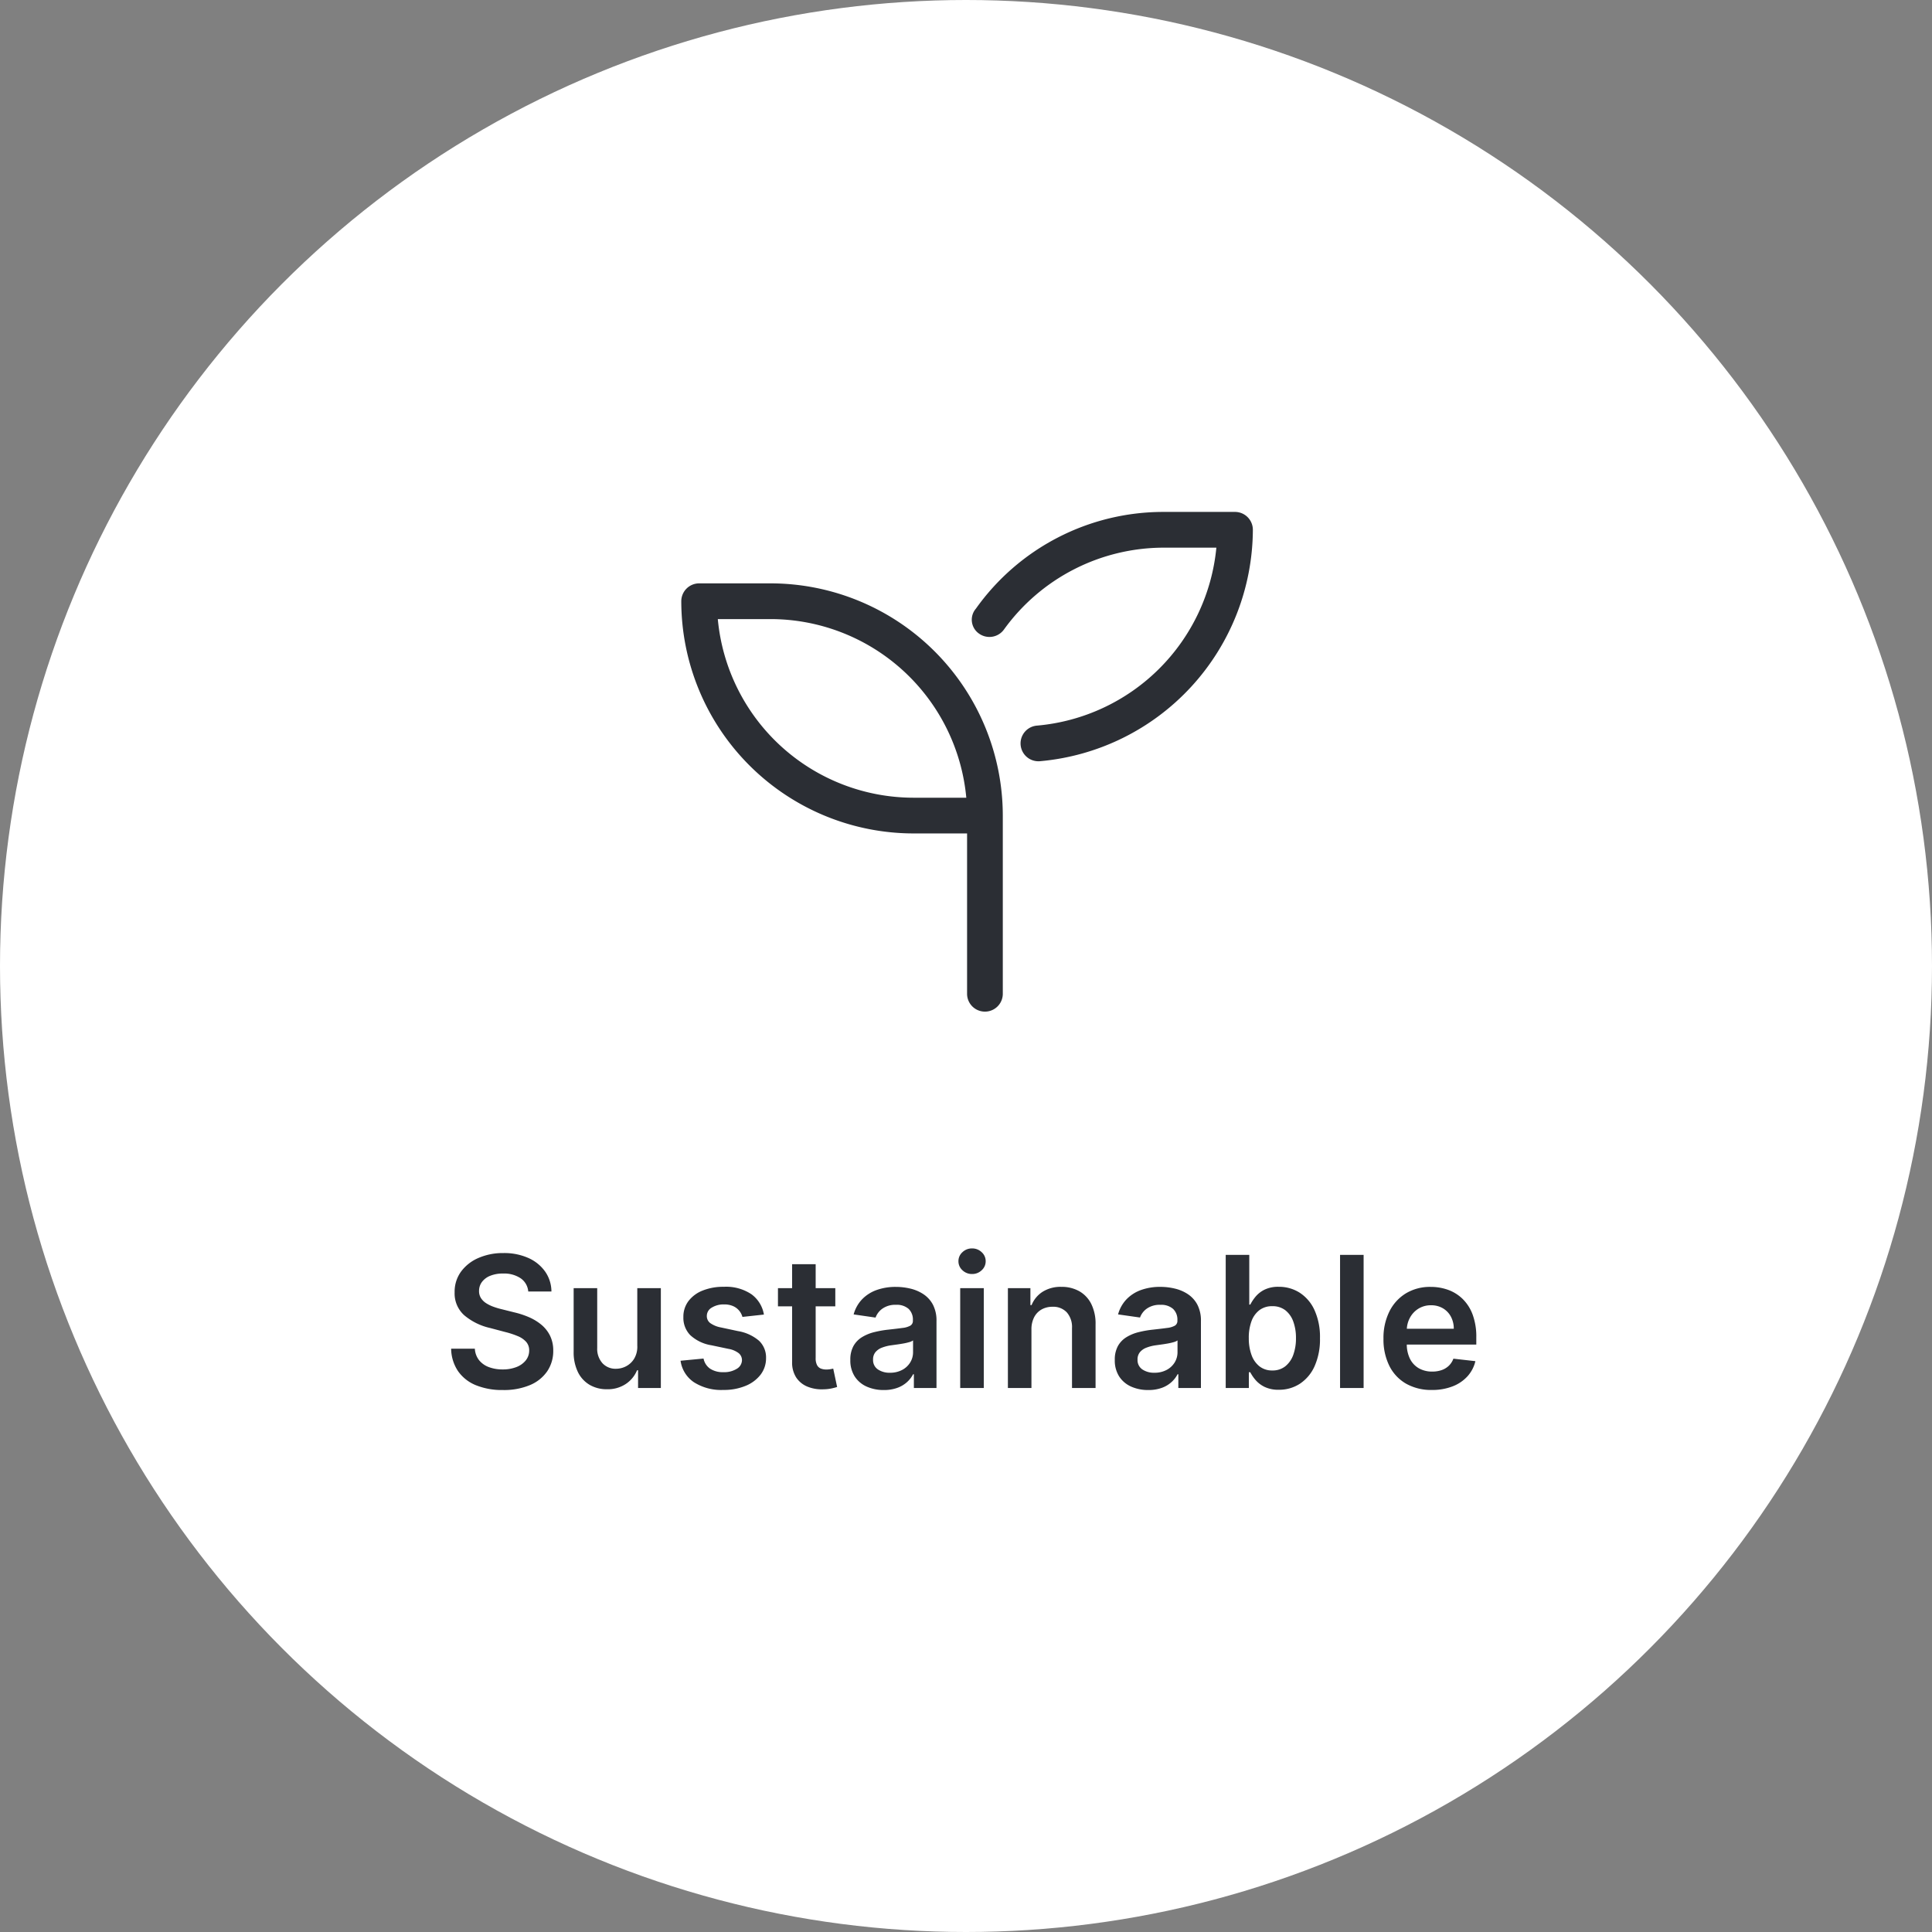
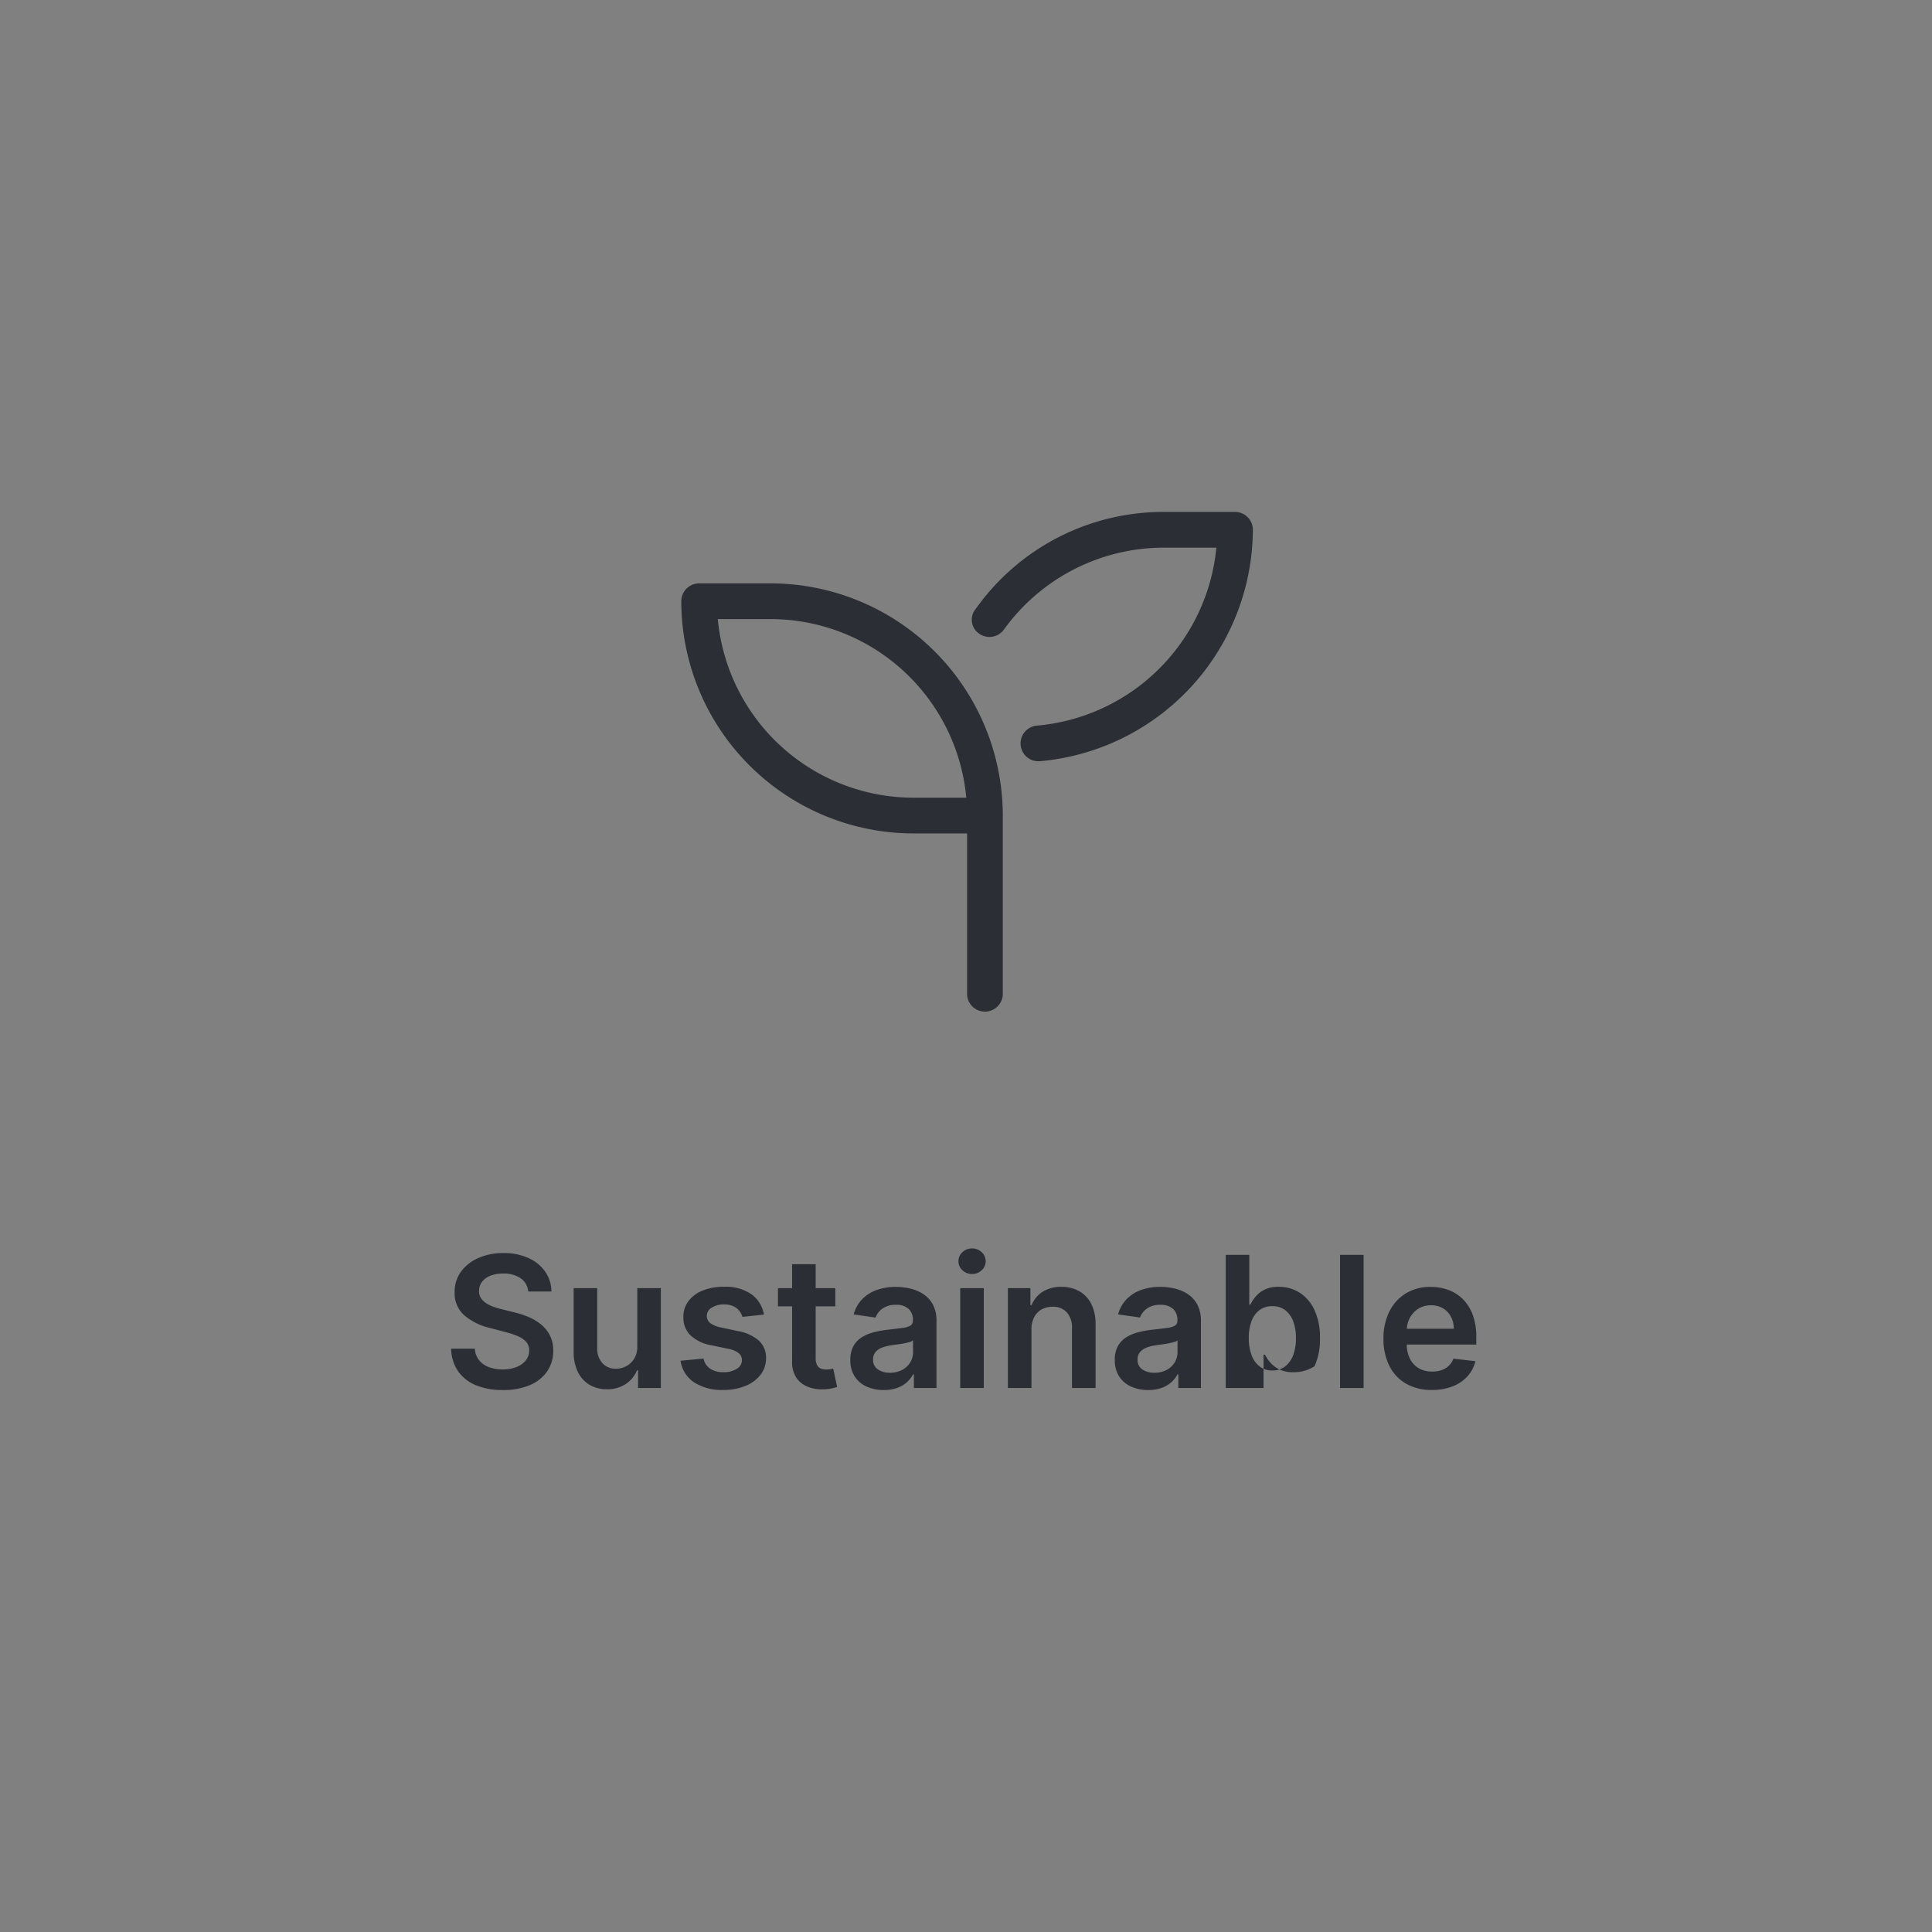
<svg xmlns="http://www.w3.org/2000/svg" width="190" height="190" viewBox="0 0 190 190">
  <rect x="0" y="0" width="190" height="190" fill="#808080" stroke="none" />
  <g id="OFFICEBRICKS-sustainable" transform="translate(-72.5)">
-     <circle id="Ellipse_51" data-name="Ellipse 51" cx="95" cy="95" r="95" transform="translate(72.5)" fill="#fff" />
    <path id="OFFICEBRICKS-nachhaltig" d="M8.783,39.026H1.757A1.759,1.759,0,0,0,0,40.783,22.861,22.861,0,0,0,22.836,63.619h5.27V79.428a1.757,1.757,0,0,0,3.513,0V61.862A22.861,22.861,0,0,0,8.783,39.026ZM22.836,60.106A19.344,19.344,0,0,1,3.592,42.54H8.783A19.349,19.349,0,0,1,28.029,60.106ZM54.455,32H47.428a22.614,22.614,0,0,0-18.455,9.514,1.665,1.665,0,0,0,.307,2.453,1.762,1.762,0,0,0,2.452-.4,19.386,19.386,0,0,1,15.7-8.052h5.19a19.433,19.433,0,0,1-17.632,17.5,1.756,1.756,0,0,0,.143,3.507c.048,0,.1,0,.146-.007A22.955,22.955,0,0,0,56.211,33.757,1.759,1.759,0,0,0,54.455,32Z" transform="translate(139.5 18.344)" fill="#2b2e34" />
-     <path id="Pfad_219" data-name="Pfad 219" d="M-42.8-9.491a1.746,1.746,0,0,0-.75-1.3,2.923,2.923,0,0,0-1.72-.465,3.284,3.284,0,0,0-1.27.221,1.876,1.876,0,0,0-.812.606,1.453,1.453,0,0,0-.286.876,1.26,1.26,0,0,0,.186.709,1.663,1.663,0,0,0,.516.508,3.583,3.583,0,0,0,.721.35,7.4,7.4,0,0,0,.8.238l1.227.307a8.628,8.628,0,0,1,1.429.465,5.036,5.036,0,0,1,1.231.74,3.316,3.316,0,0,1,.864,1.08,3.275,3.275,0,0,1,.322,1.484,3.552,3.552,0,0,1-.59,2.025,3.861,3.861,0,0,1-1.7,1.362A6.61,6.61,0,0,1-45.3.2a6.779,6.779,0,0,1-2.65-.474,3.943,3.943,0,0,1-1.754-1.382,4.049,4.049,0,0,1-.679-2.209h2.332a1.984,1.984,0,0,0,.421,1.138,2.232,2.232,0,0,0,.97.678,3.8,3.8,0,0,0,1.339.224,3.643,3.643,0,0,0,1.359-.235,2.165,2.165,0,0,0,.919-.655,1.541,1.541,0,0,0,.335-.977,1.251,1.251,0,0,0-.3-.848A2.244,2.244,0,0,0-43.83-5.1a8.379,8.379,0,0,0-1.234-.405L-46.552-5.9a5.966,5.966,0,0,1-2.553-1.261,2.878,2.878,0,0,1-.935-2.253,3.349,3.349,0,0,1,.626-2.026A4.145,4.145,0,0,1-47.7-12.786a5.99,5.99,0,0,1,2.46-.484,5.821,5.821,0,0,1,2.447.483,4,4,0,0,1,1.652,1.335,3.449,3.449,0,0,1,.621,1.961Zm10.723,5.364V-9.818h2.317V0H-32V-1.744h-.1A2.973,2.973,0,0,1-33.2-.4a3.2,3.2,0,0,1-1.864.523,3.3,3.3,0,0,1-1.7-.433,2.958,2.958,0,0,1-1.153-1.258,4.446,4.446,0,0,1-.418-2.007V-9.818h2.317v5.891a2.109,2.109,0,0,0,.512,1.486,1.74,1.74,0,0,0,1.339.55,2.139,2.139,0,0,0,.994-.248,2.019,2.019,0,0,0,.79-.744A2.289,2.289,0,0,0-32.075-4.127ZM-19.624-7.22l-2.112.23a1.665,1.665,0,0,0-.309-.6,1.612,1.612,0,0,0-.591-.454,2.117,2.117,0,0,0-.905-.174,2.2,2.2,0,0,0-1.211.314.933.933,0,0,0-.486.816.855.855,0,0,0,.321.694,2.626,2.626,0,0,0,1.07.441l1.672.358a4.268,4.268,0,0,1,2.076.954,2.259,2.259,0,0,1,.685,1.7,2.64,2.64,0,0,1-.539,1.633,3.525,3.525,0,0,1-1.48,1.1,5.561,5.561,0,0,1-2.175.4,5,5,0,0,1-2.9-.759A3.046,3.046,0,0,1-27.821-2.68l2.26-.215a1.576,1.576,0,0,0,.651,1,2.27,2.27,0,0,0,1.3.339,2.34,2.34,0,0,0,1.328-.337,1,1,0,0,0,.5-.839.882.882,0,0,0-.326-.695,2.278,2.278,0,0,0-1-.42L-24.783-4.2a3.983,3.983,0,0,1-2.087-1,2.432,2.432,0,0,1-.674-1.771,2.544,2.544,0,0,1,.5-1.576,3.226,3.226,0,0,1,1.4-1.037,5.441,5.441,0,0,1,2.078-.368,4.473,4.473,0,0,1,2.719.736A3.1,3.1,0,0,1-19.624-7.22Zm7.021-2.6v1.79h-5.64v-1.79Zm-4.249-2.352h2.317v9.22a1.442,1.442,0,0,0,.141.71.734.734,0,0,0,.378.335,1.478,1.478,0,0,0,.529.09,2.238,2.238,0,0,0,.4-.033q.182-.033.28-.054L-12.424-.1q-.187.063-.527.14a4.333,4.333,0,0,1-.834.09,3.728,3.728,0,0,1-1.565-.266,2.407,2.407,0,0,1-1.1-.9,2.693,2.693,0,0,1-.4-1.537ZM-7.837.2a4.029,4.029,0,0,1-1.68-.337,2.713,2.713,0,0,1-1.176-.995,2.9,2.9,0,0,1-.432-1.624,2.754,2.754,0,0,1,.309-1.374A2.39,2.39,0,0,1-9.976-5a4.233,4.233,0,0,1,1.2-.493A10.148,10.148,0,0,1-7.4-5.737q.867-.095,1.4-.168a2.025,2.025,0,0,0,.781-.229.536.536,0,0,0,.245-.487v-.041A1.45,1.45,0,0,0-5.394-7.78a1.751,1.751,0,0,0-1.236-.4A2.189,2.189,0,0,0-7.975-7.8a1.859,1.859,0,0,0-.67.876L-10.8-7.236a3.47,3.47,0,0,1,.844-1.5A3.726,3.726,0,0,1-8.52-9.642a5.553,5.553,0,0,1,1.88-.3,6.153,6.153,0,0,1,1.411.166,3.985,3.985,0,0,1,1.287.548A2.822,2.822,0,0,1-3.006-8.2a3.379,3.379,0,0,1,.354,1.627V0H-4.876V-1.35h-.077a2.747,2.747,0,0,1-.592.766A2.871,2.871,0,0,1-6.5-.015,3.8,3.8,0,0,1-7.837.2Zm.6-1.7a2.5,2.5,0,0,0,1.21-.277,2.04,2.04,0,0,0,.791-.736,1.9,1.9,0,0,0,.279-1.006V-4.679a1.107,1.107,0,0,1-.37.168,5.461,5.461,0,0,1-.578.134q-.321.058-.635.1l-.544.076a4.1,4.1,0,0,0-.925.231,1.544,1.544,0,0,0-.644.444,1.108,1.108,0,0,0-.236.732,1.1,1.1,0,0,0,.466.962A2.018,2.018,0,0,0-7.238-1.5ZM-.32,0V-9.818H2V0ZM.848-11.209a1.336,1.336,0,0,1-.947-.37,1.175,1.175,0,0,1-.394-.889A1.174,1.174,0,0,1-.1-13.356a1.335,1.335,0,0,1,.945-.369,1.333,1.333,0,0,1,.947.37,1.176,1.176,0,0,1,.393.888,1.176,1.176,0,0,1-.393.888A1.331,1.331,0,0,1,.848-11.209ZM6.686-5.753V0H4.37V-9.818H6.584v1.667H6.7A2.782,2.782,0,0,1,7.782-9.46a3.306,3.306,0,0,1,1.845-.486,3.5,3.5,0,0,1,1.772.434,2.953,2.953,0,0,1,1.176,1.259,4.362,4.362,0,0,1,.417,2V0H10.675V-5.891a2.184,2.184,0,0,0-.508-1.541,1.813,1.813,0,0,0-1.405-.555,2.158,2.158,0,0,0-1.076.263,1.84,1.84,0,0,0-.733.763A2.573,2.573,0,0,0,6.686-5.753ZM18.171.2a4.029,4.029,0,0,1-1.68-.337,2.713,2.713,0,0,1-1.176-.995,2.9,2.9,0,0,1-.432-1.624,2.754,2.754,0,0,1,.309-1.374A2.39,2.39,0,0,1,16.033-5a4.233,4.233,0,0,1,1.2-.493,10.148,10.148,0,0,1,1.381-.243q.867-.095,1.4-.168a2.025,2.025,0,0,0,.781-.229.536.536,0,0,0,.245-.487v-.041a1.45,1.45,0,0,0-.426-1.117,1.751,1.751,0,0,0-1.236-.4,2.189,2.189,0,0,0-1.345.372,1.859,1.859,0,0,0-.67.876l-2.158-.307a3.47,3.47,0,0,1,.844-1.5,3.726,3.726,0,0,1,1.438-.908,5.553,5.553,0,0,1,1.88-.3,6.153,6.153,0,0,1,1.411.166,3.985,3.985,0,0,1,1.287.548A2.822,2.822,0,0,1,23-8.2a3.379,3.379,0,0,1,.354,1.627V0H21.132V-1.35h-.077a2.747,2.747,0,0,1-.592.766,2.871,2.871,0,0,1-.952.569A3.8,3.8,0,0,1,18.171.2Zm.6-1.7a2.5,2.5,0,0,0,1.21-.277,2.04,2.04,0,0,0,.791-.736,1.9,1.9,0,0,0,.279-1.006V-4.679a1.107,1.107,0,0,1-.37.168,5.462,5.462,0,0,1-.578.134q-.321.058-.635.1l-.544.076A4.1,4.1,0,0,0,18-3.968a1.544,1.544,0,0,0-.644.444,1.108,1.108,0,0,0-.236.732,1.1,1.1,0,0,0,.466.962A2.018,2.018,0,0,0,18.77-1.5ZM25.791,0V-13.091h2.317V-8.2h.1a4.356,4.356,0,0,1,.5-.76,2.735,2.735,0,0,1,.882-.7,3.056,3.056,0,0,1,1.422-.291,3.77,3.77,0,0,1,2.052.579A3.983,3.983,0,0,1,34.522-7.66a6.379,6.379,0,0,1,.539,2.767,6.455,6.455,0,0,1-.529,2.748A4.023,4.023,0,0,1,33.088-.42a3.722,3.722,0,0,1-2.071.594,3.1,3.1,0,0,1-1.4-.281,2.772,2.772,0,0,1-.894-.681,4.024,4.024,0,0,1-.518-.761h-.138V0Zm2.271-4.909a4.709,4.709,0,0,0,.271,1.67,2.482,2.482,0,0,0,.786,1.116,1.985,1.985,0,0,0,1.254.4,1.992,1.992,0,0,0,1.28-.412,2.526,2.526,0,0,0,.785-1.133A4.708,4.708,0,0,0,32.7-4.909a4.648,4.648,0,0,0-.263-1.622,2.453,2.453,0,0,0-.781-1.113,2.03,2.03,0,0,0-1.288-.4,2.033,2.033,0,0,0-1.262.389,2.392,2.392,0,0,0-.782,1.094A4.666,4.666,0,0,0,28.061-4.909Zm11.291-8.182V0H37.036V-13.091ZM46.077.194a5,5,0,0,1-2.55-.619,4.148,4.148,0,0,1-1.645-1.754,5.837,5.837,0,0,1-.576-2.674,5.847,5.847,0,0,1,.577-2.661A4.342,4.342,0,0,1,43.5-9.3a4.58,4.58,0,0,1,2.45-.642,5.02,5.02,0,0,1,1.714.291,3.968,3.968,0,0,1,1.433.9,4.184,4.184,0,0,1,.981,1.542,6.268,6.268,0,0,1,.357,2.23v.711H42.39v-1.56h5.83a2.482,2.482,0,0,0-.283-1.188,2.092,2.092,0,0,0-.782-.819,2.239,2.239,0,0,0-1.169-.3,2.284,2.284,0,0,0-1.248.339,2.361,2.361,0,0,0-.833.893A2.568,2.568,0,0,0,43.6-5.7v1.36a3.2,3.2,0,0,0,.311,1.467,2.206,2.206,0,0,0,.874.935,2.6,2.6,0,0,0,1.321.324,2.773,2.773,0,0,0,.913-.143,1.934,1.934,0,0,0,.709-.426,1.838,1.838,0,0,0,.454-.7l2.163.245a3.352,3.352,0,0,1-.779,1.49,3.827,3.827,0,0,1-1.461.987A5.487,5.487,0,0,1,46.077.194Z" transform="translate(167.25 136.5)" fill="#2b2e34" />
+     <path id="Pfad_219" data-name="Pfad 219" d="M-42.8-9.491a1.746,1.746,0,0,0-.75-1.3,2.923,2.923,0,0,0-1.72-.465,3.284,3.284,0,0,0-1.27.221,1.876,1.876,0,0,0-.812.606,1.453,1.453,0,0,0-.286.876,1.26,1.26,0,0,0,.186.709,1.663,1.663,0,0,0,.516.508,3.583,3.583,0,0,0,.721.35,7.4,7.4,0,0,0,.8.238l1.227.307a8.628,8.628,0,0,1,1.429.465,5.036,5.036,0,0,1,1.231.74,3.316,3.316,0,0,1,.864,1.08,3.275,3.275,0,0,1,.322,1.484,3.552,3.552,0,0,1-.59,2.025,3.861,3.861,0,0,1-1.7,1.362A6.61,6.61,0,0,1-45.3.2a6.779,6.779,0,0,1-2.65-.474,3.943,3.943,0,0,1-1.754-1.382,4.049,4.049,0,0,1-.679-2.209h2.332a1.984,1.984,0,0,0,.421,1.138,2.232,2.232,0,0,0,.97.678,3.8,3.8,0,0,0,1.339.224,3.643,3.643,0,0,0,1.359-.235,2.165,2.165,0,0,0,.919-.655,1.541,1.541,0,0,0,.335-.977,1.251,1.251,0,0,0-.3-.848A2.244,2.244,0,0,0-43.83-5.1a8.379,8.379,0,0,0-1.234-.405L-46.552-5.9a5.966,5.966,0,0,1-2.553-1.261,2.878,2.878,0,0,1-.935-2.253,3.349,3.349,0,0,1,.626-2.026A4.145,4.145,0,0,1-47.7-12.786a5.99,5.99,0,0,1,2.46-.484,5.821,5.821,0,0,1,2.447.483,4,4,0,0,1,1.652,1.335,3.449,3.449,0,0,1,.621,1.961Zm10.723,5.364V-9.818h2.317V0H-32V-1.744h-.1A2.973,2.973,0,0,1-33.2-.4a3.2,3.2,0,0,1-1.864.523,3.3,3.3,0,0,1-1.7-.433,2.958,2.958,0,0,1-1.153-1.258,4.446,4.446,0,0,1-.418-2.007V-9.818h2.317v5.891a2.109,2.109,0,0,0,.512,1.486,1.74,1.74,0,0,0,1.339.55,2.139,2.139,0,0,0,.994-.248,2.019,2.019,0,0,0,.79-.744A2.289,2.289,0,0,0-32.075-4.127ZM-19.624-7.22l-2.112.23a1.665,1.665,0,0,0-.309-.6,1.612,1.612,0,0,0-.591-.454,2.117,2.117,0,0,0-.905-.174,2.2,2.2,0,0,0-1.211.314.933.933,0,0,0-.486.816.855.855,0,0,0,.321.694,2.626,2.626,0,0,0,1.07.441l1.672.358a4.268,4.268,0,0,1,2.076.954,2.259,2.259,0,0,1,.685,1.7,2.64,2.64,0,0,1-.539,1.633,3.525,3.525,0,0,1-1.48,1.1,5.561,5.561,0,0,1-2.175.4,5,5,0,0,1-2.9-.759A3.046,3.046,0,0,1-27.821-2.68l2.26-.215a1.576,1.576,0,0,0,.651,1,2.27,2.27,0,0,0,1.3.339,2.34,2.34,0,0,0,1.328-.337,1,1,0,0,0,.5-.839.882.882,0,0,0-.326-.695,2.278,2.278,0,0,0-1-.42L-24.783-4.2a3.983,3.983,0,0,1-2.087-1,2.432,2.432,0,0,1-.674-1.771,2.544,2.544,0,0,1,.5-1.576,3.226,3.226,0,0,1,1.4-1.037,5.441,5.441,0,0,1,2.078-.368,4.473,4.473,0,0,1,2.719.736A3.1,3.1,0,0,1-19.624-7.22Zm7.021-2.6v1.79h-5.64v-1.79Zm-4.249-2.352h2.317v9.22a1.442,1.442,0,0,0,.141.71.734.734,0,0,0,.378.335,1.478,1.478,0,0,0,.529.09,2.238,2.238,0,0,0,.4-.033q.182-.033.28-.054L-12.424-.1q-.187.063-.527.14a4.333,4.333,0,0,1-.834.09,3.728,3.728,0,0,1-1.565-.266,2.407,2.407,0,0,1-1.1-.9,2.693,2.693,0,0,1-.4-1.537ZM-7.837.2a4.029,4.029,0,0,1-1.68-.337,2.713,2.713,0,0,1-1.176-.995,2.9,2.9,0,0,1-.432-1.624,2.754,2.754,0,0,1,.309-1.374A2.39,2.39,0,0,1-9.976-5a4.233,4.233,0,0,1,1.2-.493A10.148,10.148,0,0,1-7.4-5.737q.867-.095,1.4-.168a2.025,2.025,0,0,0,.781-.229.536.536,0,0,0,.245-.487v-.041A1.45,1.45,0,0,0-5.394-7.78a1.751,1.751,0,0,0-1.236-.4A2.189,2.189,0,0,0-7.975-7.8a1.859,1.859,0,0,0-.67.876L-10.8-7.236a3.47,3.47,0,0,1,.844-1.5A3.726,3.726,0,0,1-8.52-9.642a5.553,5.553,0,0,1,1.88-.3,6.153,6.153,0,0,1,1.411.166,3.985,3.985,0,0,1,1.287.548A2.822,2.822,0,0,1-3.006-8.2a3.379,3.379,0,0,1,.354,1.627V0H-4.876V-1.35h-.077a2.747,2.747,0,0,1-.592.766A2.871,2.871,0,0,1-6.5-.015,3.8,3.8,0,0,1-7.837.2Zm.6-1.7a2.5,2.5,0,0,0,1.21-.277,2.04,2.04,0,0,0,.791-.736,1.9,1.9,0,0,0,.279-1.006V-4.679a1.107,1.107,0,0,1-.37.168,5.461,5.461,0,0,1-.578.134q-.321.058-.635.1l-.544.076a4.1,4.1,0,0,0-.925.231,1.544,1.544,0,0,0-.644.444,1.108,1.108,0,0,0-.236.732,1.1,1.1,0,0,0,.466.962A2.018,2.018,0,0,0-7.238-1.5ZM-.32,0V-9.818H2V0ZM.848-11.209a1.336,1.336,0,0,1-.947-.37,1.175,1.175,0,0,1-.394-.889A1.174,1.174,0,0,1-.1-13.356a1.335,1.335,0,0,1,.945-.369,1.333,1.333,0,0,1,.947.37,1.176,1.176,0,0,1,.393.888,1.176,1.176,0,0,1-.393.888A1.331,1.331,0,0,1,.848-11.209ZM6.686-5.753V0H4.37V-9.818H6.584v1.667H6.7A2.782,2.782,0,0,1,7.782-9.46a3.306,3.306,0,0,1,1.845-.486,3.5,3.5,0,0,1,1.772.434,2.953,2.953,0,0,1,1.176,1.259,4.362,4.362,0,0,1,.417,2V0H10.675V-5.891a2.184,2.184,0,0,0-.508-1.541,1.813,1.813,0,0,0-1.405-.555,2.158,2.158,0,0,0-1.076.263,1.84,1.84,0,0,0-.733.763A2.573,2.573,0,0,0,6.686-5.753ZM18.171.2a4.029,4.029,0,0,1-1.68-.337,2.713,2.713,0,0,1-1.176-.995,2.9,2.9,0,0,1-.432-1.624,2.754,2.754,0,0,1,.309-1.374A2.39,2.39,0,0,1,16.033-5a4.233,4.233,0,0,1,1.2-.493,10.148,10.148,0,0,1,1.381-.243q.867-.095,1.4-.168a2.025,2.025,0,0,0,.781-.229.536.536,0,0,0,.245-.487v-.041a1.45,1.45,0,0,0-.426-1.117,1.751,1.751,0,0,0-1.236-.4,2.189,2.189,0,0,0-1.345.372,1.859,1.859,0,0,0-.67.876l-2.158-.307a3.47,3.47,0,0,1,.844-1.5,3.726,3.726,0,0,1,1.438-.908,5.553,5.553,0,0,1,1.88-.3,6.153,6.153,0,0,1,1.411.166,3.985,3.985,0,0,1,1.287.548A2.822,2.822,0,0,1,23-8.2a3.379,3.379,0,0,1,.354,1.627V0H21.132V-1.35h-.077a2.747,2.747,0,0,1-.592.766,2.871,2.871,0,0,1-.952.569A3.8,3.8,0,0,1,18.171.2Zm.6-1.7a2.5,2.5,0,0,0,1.21-.277,2.04,2.04,0,0,0,.791-.736,1.9,1.9,0,0,0,.279-1.006V-4.679a1.107,1.107,0,0,1-.37.168,5.462,5.462,0,0,1-.578.134q-.321.058-.635.1l-.544.076A4.1,4.1,0,0,0,18-3.968a1.544,1.544,0,0,0-.644.444,1.108,1.108,0,0,0-.236.732,1.1,1.1,0,0,0,.466.962A2.018,2.018,0,0,0,18.77-1.5ZM25.791,0V-13.091h2.317V-8.2h.1a4.356,4.356,0,0,1,.5-.76,2.735,2.735,0,0,1,.882-.7,3.056,3.056,0,0,1,1.422-.291,3.77,3.77,0,0,1,2.052.579A3.983,3.983,0,0,1,34.522-7.66a6.379,6.379,0,0,1,.539,2.767,6.455,6.455,0,0,1-.529,2.748a3.722,3.722,0,0,1-2.071.594,3.1,3.1,0,0,1-1.4-.281,2.772,2.772,0,0,1-.894-.681,4.024,4.024,0,0,1-.518-.761h-.138V0Zm2.271-4.909a4.709,4.709,0,0,0,.271,1.67,2.482,2.482,0,0,0,.786,1.116,1.985,1.985,0,0,0,1.254.4,1.992,1.992,0,0,0,1.28-.412,2.526,2.526,0,0,0,.785-1.133A4.708,4.708,0,0,0,32.7-4.909a4.648,4.648,0,0,0-.263-1.622,2.453,2.453,0,0,0-.781-1.113,2.03,2.03,0,0,0-1.288-.4,2.033,2.033,0,0,0-1.262.389,2.392,2.392,0,0,0-.782,1.094A4.666,4.666,0,0,0,28.061-4.909Zm11.291-8.182V0H37.036V-13.091ZM46.077.194a5,5,0,0,1-2.55-.619,4.148,4.148,0,0,1-1.645-1.754,5.837,5.837,0,0,1-.576-2.674,5.847,5.847,0,0,1,.577-2.661A4.342,4.342,0,0,1,43.5-9.3a4.58,4.58,0,0,1,2.45-.642,5.02,5.02,0,0,1,1.714.291,3.968,3.968,0,0,1,1.433.9,4.184,4.184,0,0,1,.981,1.542,6.268,6.268,0,0,1,.357,2.23v.711H42.39v-1.56h5.83a2.482,2.482,0,0,0-.283-1.188,2.092,2.092,0,0,0-.782-.819,2.239,2.239,0,0,0-1.169-.3,2.284,2.284,0,0,0-1.248.339,2.361,2.361,0,0,0-.833.893A2.568,2.568,0,0,0,43.6-5.7v1.36a3.2,3.2,0,0,0,.311,1.467,2.206,2.206,0,0,0,.874.935,2.6,2.6,0,0,0,1.321.324,2.773,2.773,0,0,0,.913-.143,1.934,1.934,0,0,0,.709-.426,1.838,1.838,0,0,0,.454-.7l2.163.245a3.352,3.352,0,0,1-.779,1.49,3.827,3.827,0,0,1-1.461.987A5.487,5.487,0,0,1,46.077.194Z" transform="translate(167.25 136.5)" fill="#2b2e34" />
  </g>
</svg>